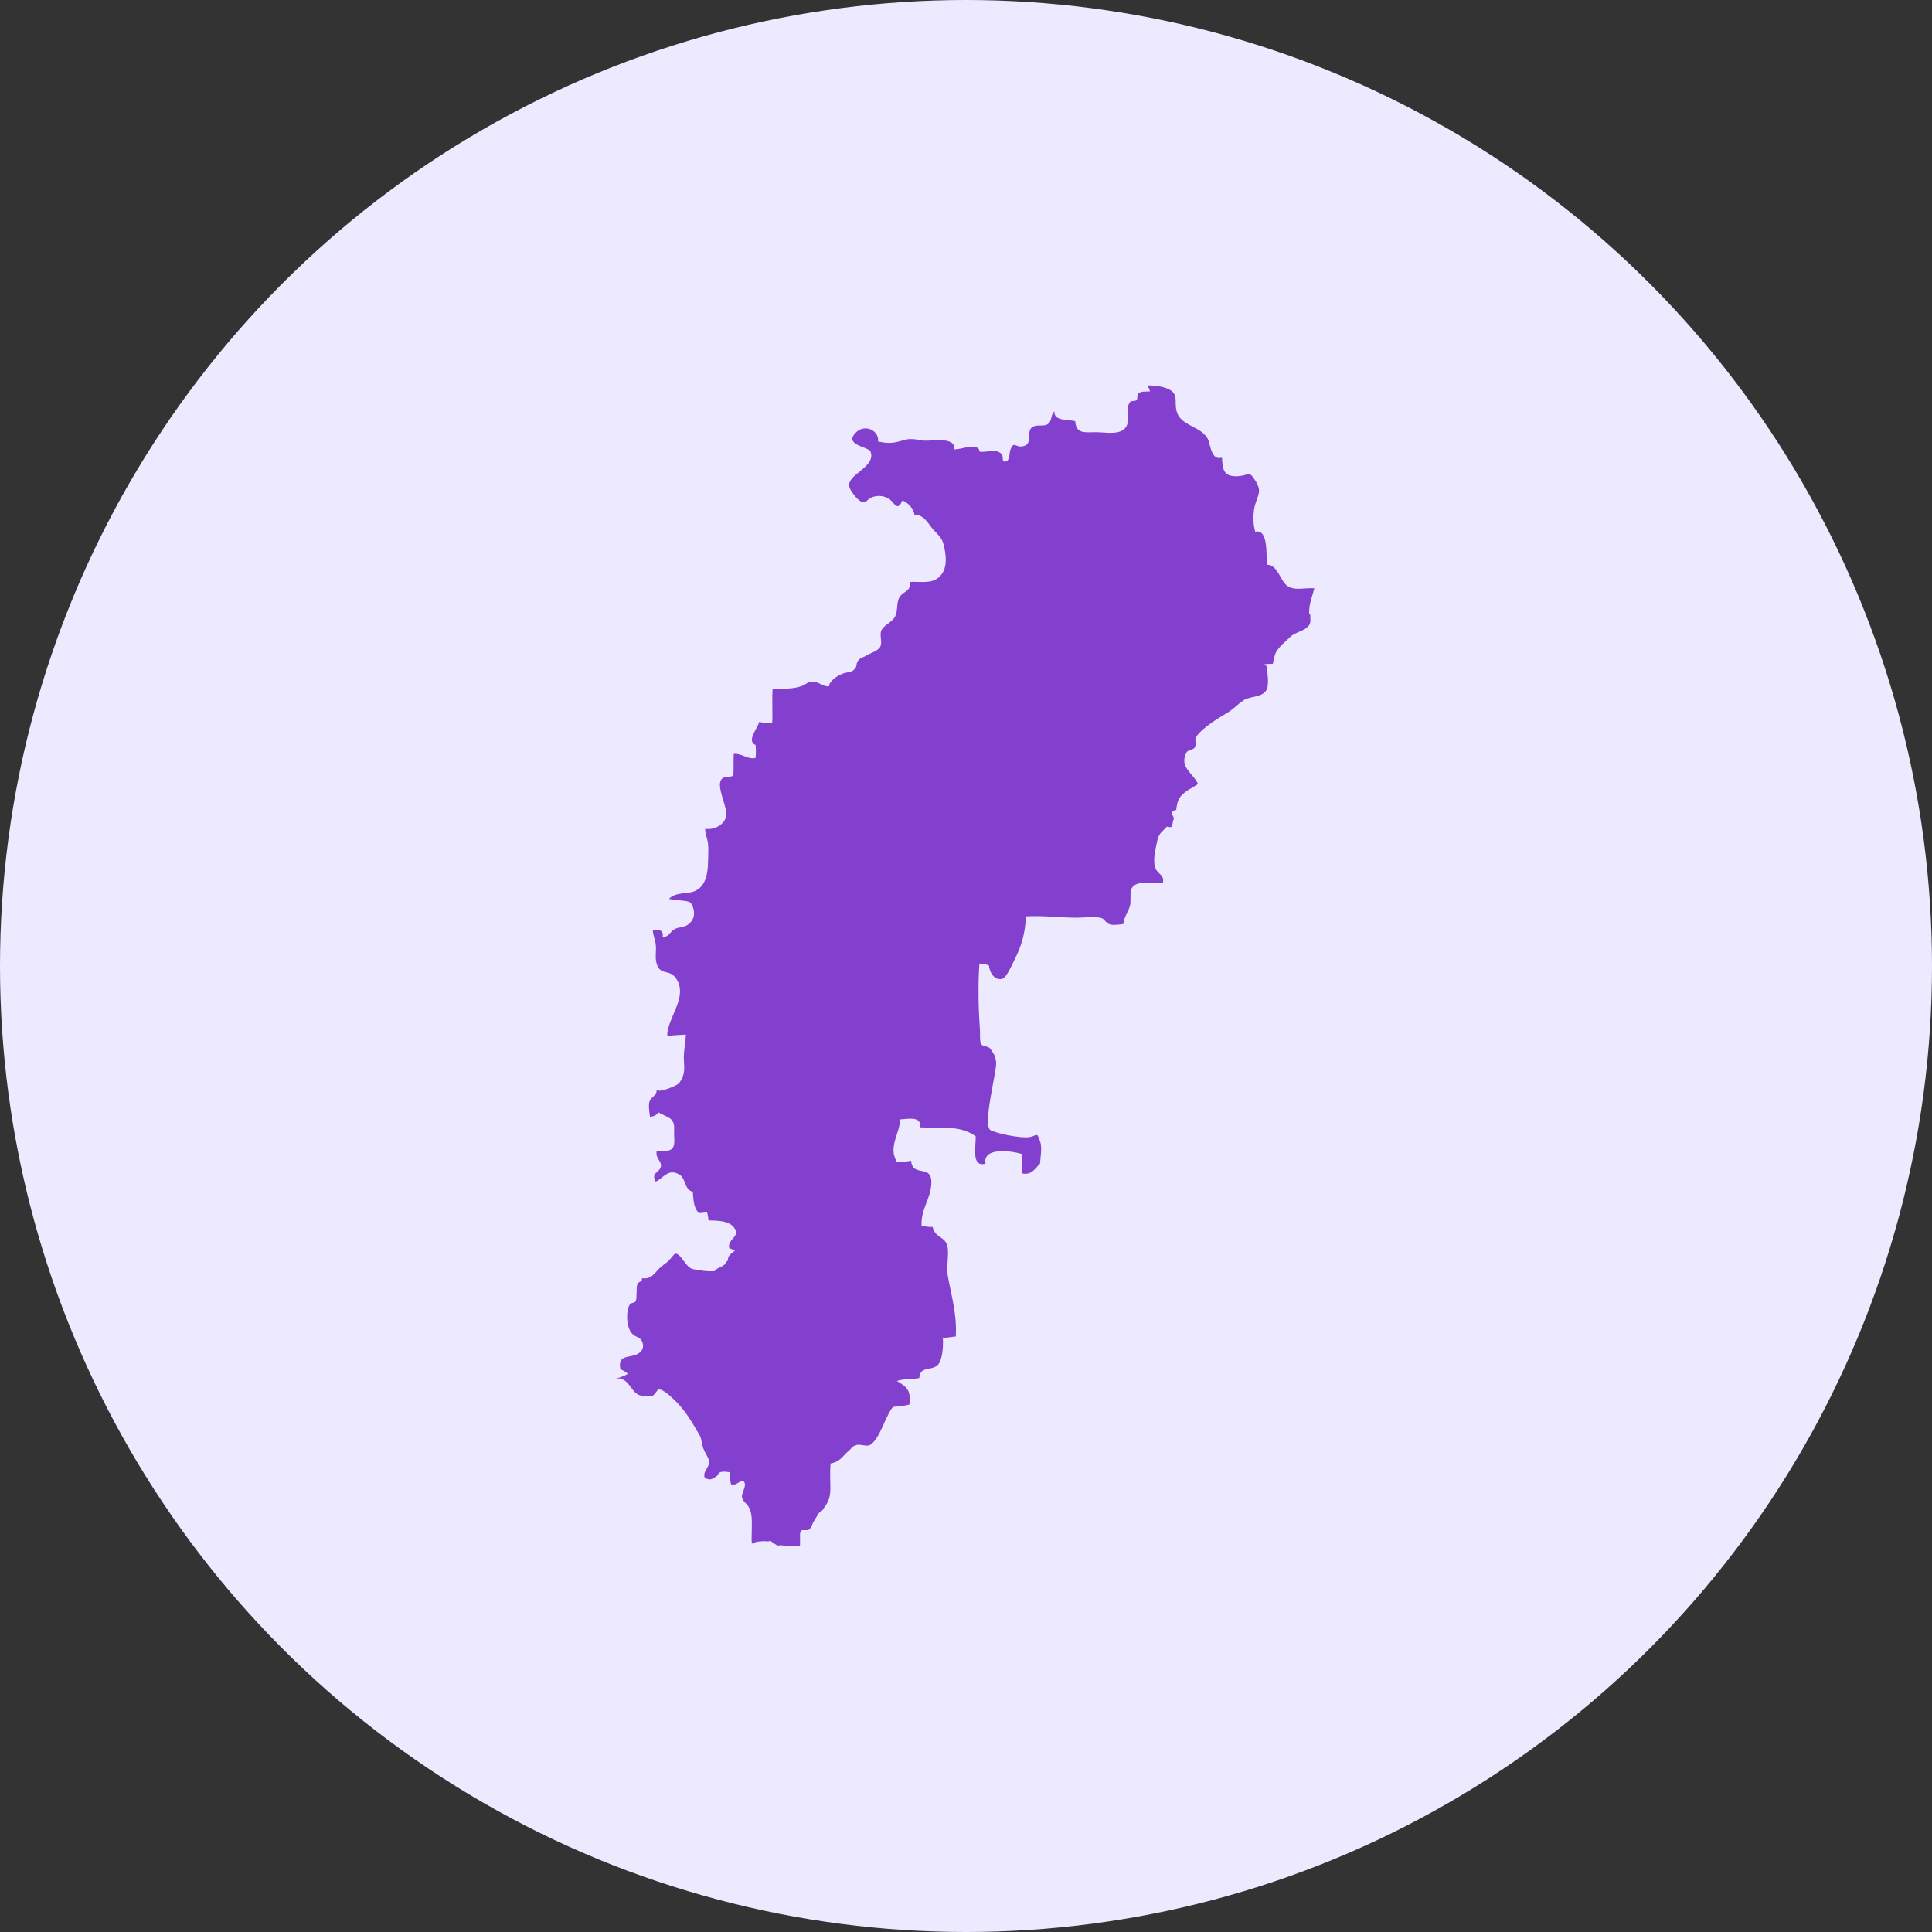
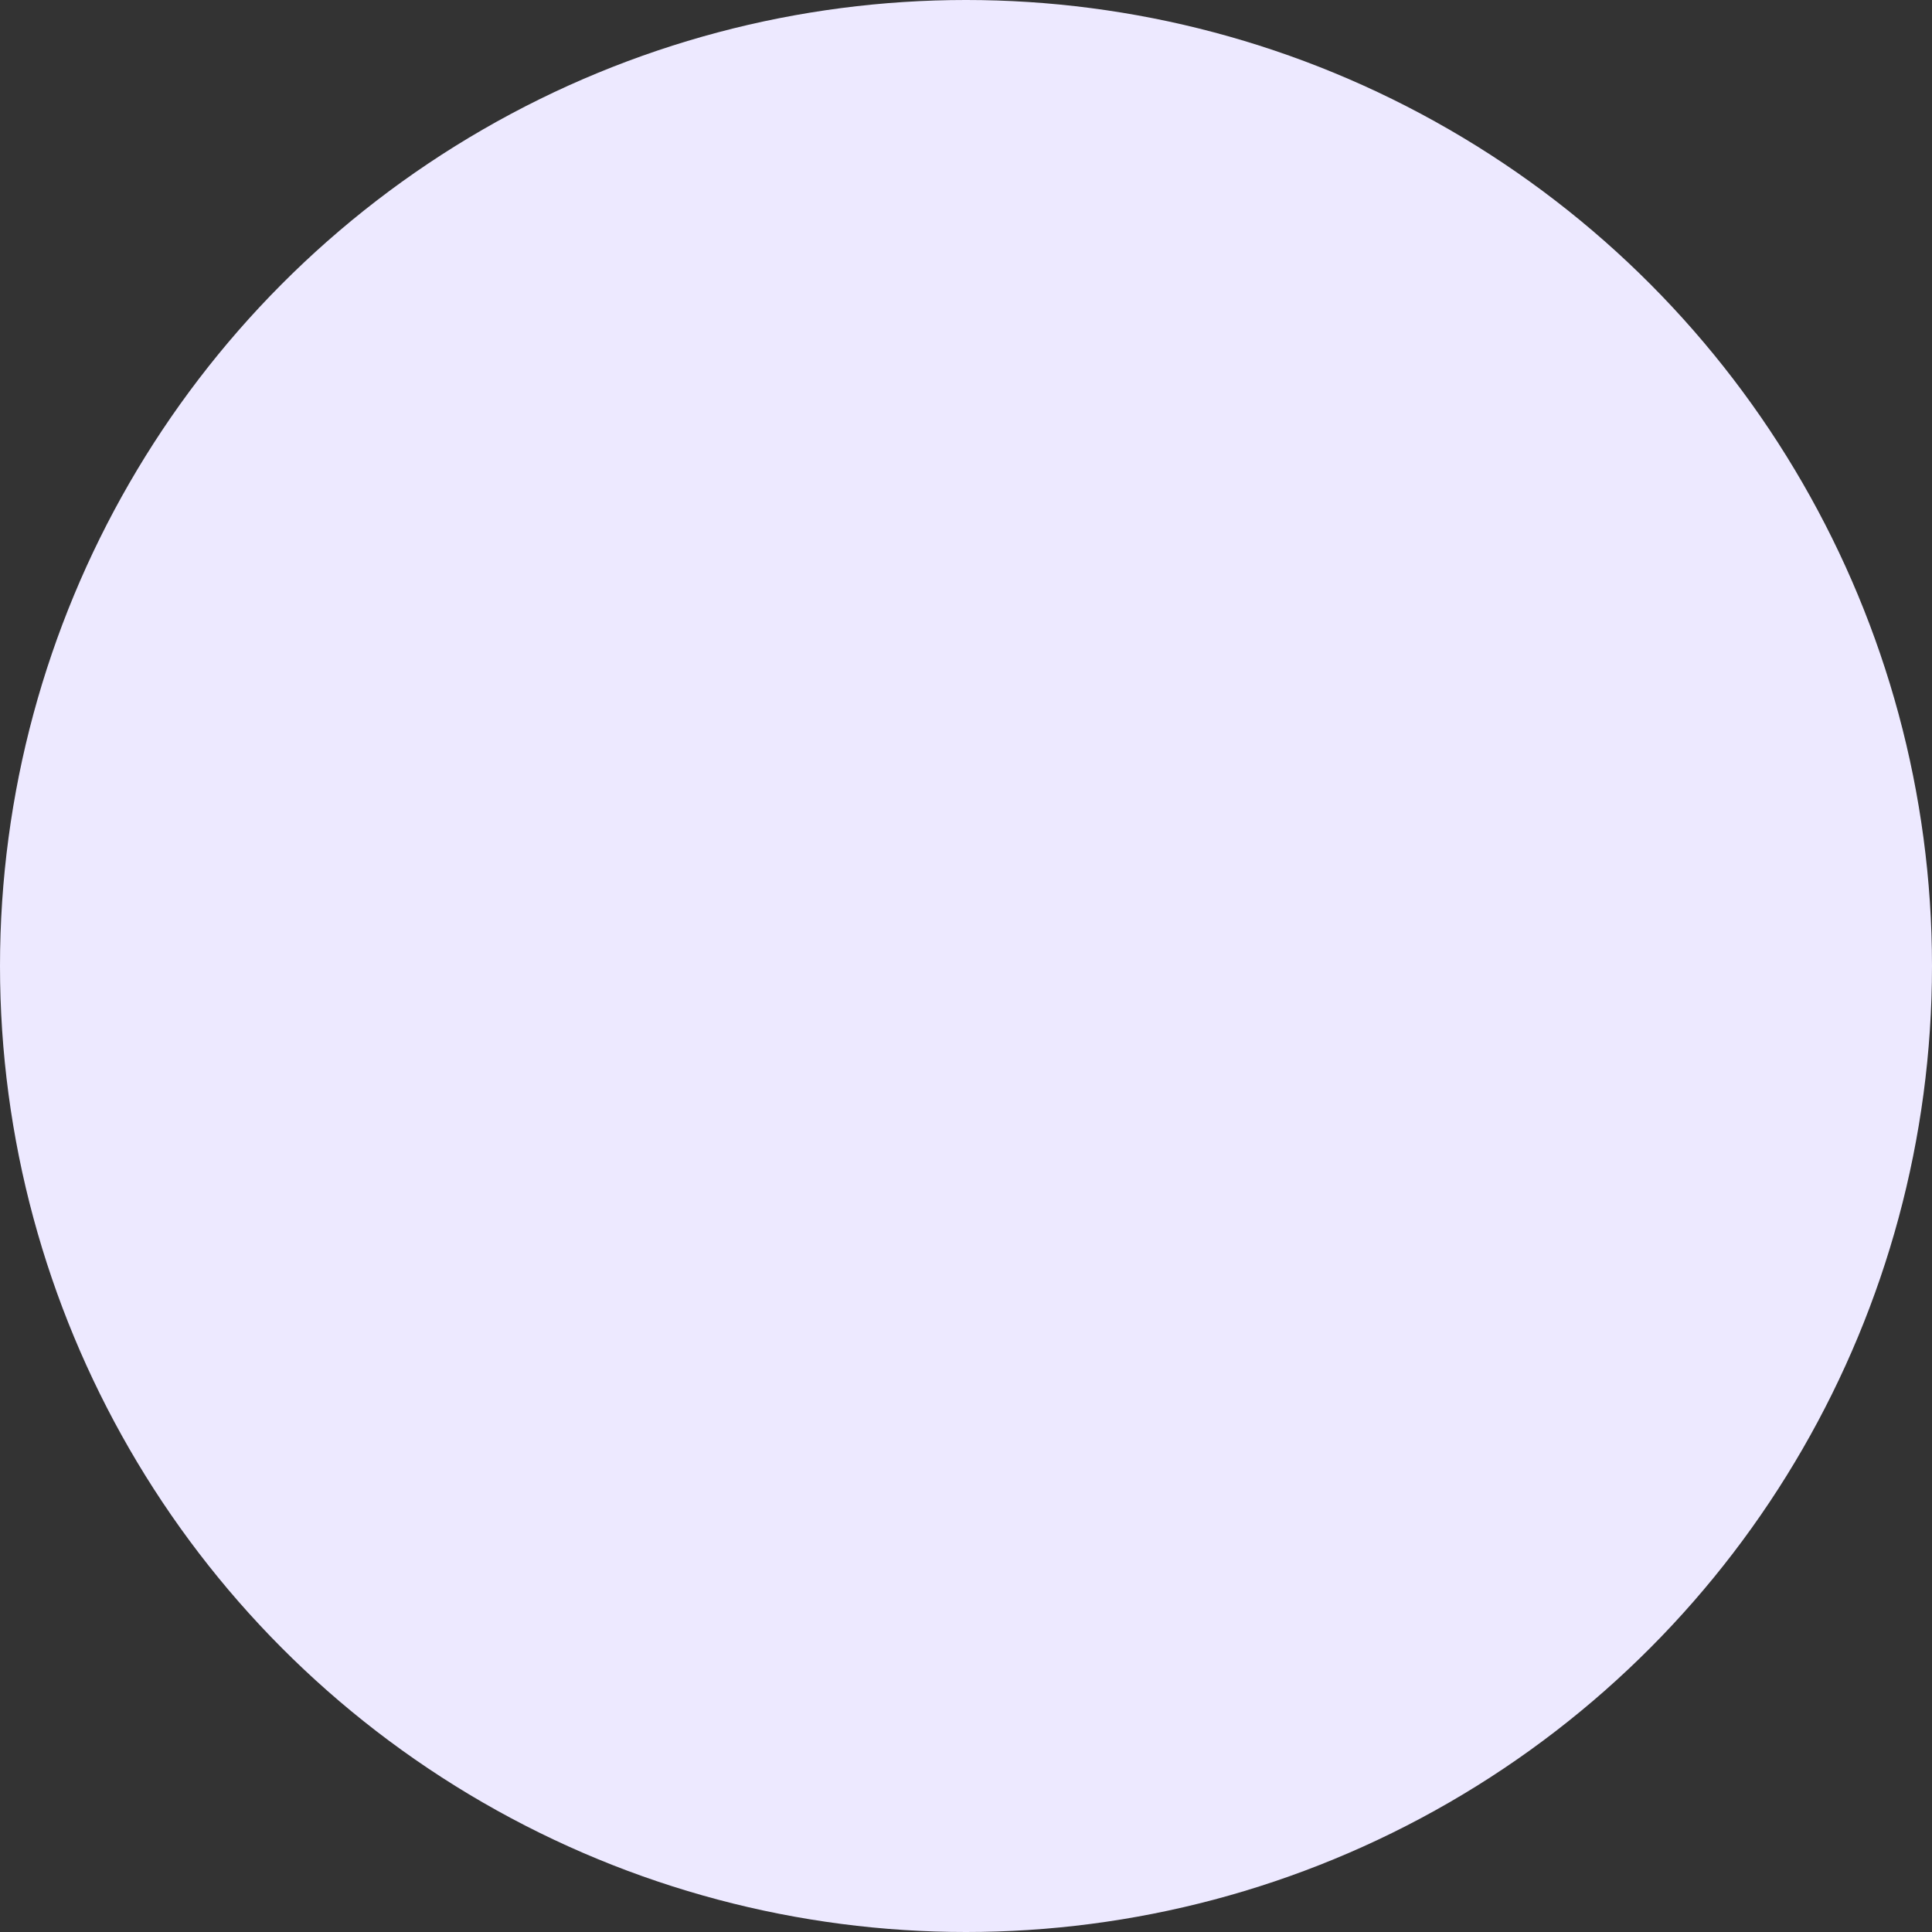
<svg xmlns="http://www.w3.org/2000/svg" id="Layer_1" viewBox="0 0 100 100">
  <rect x="0" y="0" width="100" height="100" fill="#333333" stroke="none" />
  <circle cx="50" cy="50" r="50" fill="#ede9ff" stroke-width="0" />
-   <path d="M67.82,31.82c0,.29.05.46-.14.63-.22.22-.67.29-.89.51s-.68.57-.79.91c-.05.16-.09.32-.12.49-.13,0-.28,0-.46.03.02.02.1.07.15.09,0,.24.09.63.05.94,0,.14-.03.26-.1.34-.24.34-.77.27-1.11.46-.03.02-.06.04-.09.06-.25.17-.45.39-.71.56-.55.34-1.32.77-1.7,1.3-.09.14.03.39-.07.55-.09.14-.36.12-.43.26-.39.77.33,1.04.6,1.63-.15.1-.34.21-.51.31-.46.31-.55.48-.62,1.03-.48.12-.02.33-.15.53-.03.05-.02.21-.09.33-.05.09-.22-.03-.26.02-.29.33-.41.31-.51.86-.07.34-.21.91-.07,1.27.12.33.48.33.39.77-.51.05-1.35-.17-1.61.27-.12.19-.02.7-.1.94-.1.33-.29.53-.34.92-.19.02-.48.07-.67.02-.22-.05-.29-.27-.45-.33-.36-.1-.89-.02-1.27-.02-.89,0-1.75-.12-2.64-.07-.07.96-.22,1.49-.62,2.29-.1.21-.41.89-.6.94-.43.12-.68-.36-.7-.68-.14-.07-.34-.12-.5-.09-.07,1.13-.05,2.26.03,3.39.02.21-.03.6.07.77.1.14.36.09.46.22.19.29.26.33.31.7.05.48-.75,3.34-.27,3.54.5.21,1.37.36,1.82.36.58,0,.53-.41.74.26.09.29,0,.8-.02,1.1-.26.26-.43.6-.91.51-.03-.34-.02-.68-.03-1.01-.48-.15-2.04-.39-1.88.5-.77.22-.48-.96-.51-1.42-.84-.6-1.83-.39-2.88-.46.09-.6-.63-.43-1.03-.41-.03.79-.63,1.42-.17,2.19.24.05.51-.02.74-.05.07.92,1.15.09,1.04,1.27-.07.77-.55,1.27-.5,2.12.15-.02.39.07.57.03.14.6.65.48.77,1.01.09.43-.07,1.06.02,1.54.19,1.06.48,1.99.41,3.13-.19,0-.46.09-.67.05.03.36,0,1.16-.26,1.42-.33.33-.92.03-.96.68-.38.07-.8.03-1.16.15.58.34.72.51.65,1.22-.27.07-.55.1-.84.12-.38.39-.68,1.68-1.2,1.97-.15.1-.5-.05-.68,0-.31.09-.22.15-.45.33-.29.24-.39.53-.91.63-.09,1.18.17,1.64-.33,2.28l-.09.14-.19.15-.29.48-.12.27-.09.1-.05.03h-.29l-.09.02-.02.09-.02.07v.6l-.03.02h-.77l-.22-.02-.14.02-.17-.1-.21-.15h-.05s-.02.02-.02.03h-.1s-.21-.01-.21-.01l-.33.03-.15.07-.09.03h0c-.03-.16-.01-.38-.01-.6,0-.5.05-.98-.17-1.32-.1-.17-.31-.27-.34-.51-.02-.17.26-.6.12-.75,0-.02-.02-.03-.02-.05-.27-.05-.36.26-.67.15-.02-.21-.09-.41-.07-.62-.12-.02-.27-.03-.39-.02-.27.05-.14.14-.27.22-.19.12-.29.26-.62.1-.15-.43.41-.57.15-1.08-.14-.27-.22-.36-.29-.67-.05-.27-.05-.34-.19-.57-.36-.62-.75-1.27-1.28-1.75-.15-.15-.57-.55-.8-.51-.03,0-.17.26-.27.31-.15.07-.5.03-.65,0-.45-.12-.51-.68-.98-.86-.08-.04-.19-.02-.29-.01.22-.07.43-.13.62-.25-.1-.09-.26-.19-.39-.24-.15-.8.48-.55.91-.8.21-.12.34-.33.22-.62-.1-.26-.33-.22-.51-.41-.33-.33-.34-1.2-.12-1.54.07-.09.22-.03.29-.15.07-.14.03-.27.05-.41.03-.27-.07-.55.27-.63,0-.05,0-.1.02-.15.48.07.63-.26.91-.53.14-.14.31-.22.46-.38.07-.05.29-.36.34-.36.31-.02.53.72.92.8.29.07.86.14,1.13.1.14-.19.33-.19.51-.34.09-.15.05-.1.17-.22-.02-.26.19-.34.36-.5-.07-.02-.19-.1-.29-.12-.14-.48.65-.6.22-1.1-.29-.34-.87-.33-1.3-.34,0-.15-.05-.29-.07-.45-.43,0-.46.15-.62-.24-.09-.24-.1-.53-.12-.79-.48-.14-.33-.72-.74-.92-.55-.29-.79.22-1.18.39-.26-.46.17-.45.26-.75.09-.31-.29-.41-.21-.84.27-.02.62.07.8-.12.17-.17.1-.53.1-.79,0-.33.05-.51-.17-.74-.12-.1-.5-.26-.63-.34-.12.14-.27.22-.45.22-.02-.21-.09-.6-.02-.79.1-.26.41-.31.36-.62.05.22,1.08-.19,1.18-.34.29-.39.27-.7.24-1.16-.03-.47.09-.89.1-1.34-.22.01-.45.03-.68.04-.1.03-.19.05-.28.03h0c-.04-.9,1.14-2.04.43-3.01-.36-.48-.87-.07-1.01-.86-.05-.27.02-.58-.02-.86-.02-.26-.14-.48-.15-.74.27-.05.57-.03.51.33.29.07.39-.27.62-.39s.51-.07.74-.27c.22-.19.31-.43.24-.75-.1-.43-.24-.41-.63-.46-.2-.03-.42-.04-.64-.08.19-.24.59-.28.98-.32.87-.09,1.03-.86,1.04-1.66,0-.27.03-.58,0-.86s-.15-.53-.15-.79c.48.07.99-.22,1.08-.63.1-.51-.53-1.54-.24-1.93.14-.19.41-.09.62-.19.02-.38,0-.75.02-1.13.45-.03.72.31,1.13.21.02-.22.02-.45,0-.67-.51-.19.15-.94.19-1.2.21.07.45.07.67.05.03-.58-.02-1.18.02-1.75.57-.03,1.04.03,1.56-.17.21-.09.26-.24.62-.19.26.03.5.27.74.22.02-.27.39-.51.63-.62.38-.17.53-.03.75-.34.07-.12.02-.24.14-.38.1-.14.24-.14.39-.24.19-.12.62-.24.74-.46.14-.29-.09-.65.1-.92.19-.27.53-.36.68-.67.14-.29.05-.7.22-.98.21-.34.6-.27.53-.79.57-.03,1.13.12,1.54-.27.34-.34.36-.79.29-1.27-.09-.6-.17-.72-.58-1.13-.27-.29-.51-.84-1.01-.8-.02-.31-.36-.67-.63-.74-.24.6-.43.1-.63-.05-.26-.19-.57-.24-.89-.14-.38.14-.36.46-.74.15-.14-.1-.43-.5-.46-.62-.26-.68,1.39-1.04,1.08-1.87-.1-.27-1.44-.33-.74-1.01.45-.43,1.18-.1,1.13.48.63.14.84.07,1.42-.09.31-.09.67.02.98.05.41.02,1.63-.22,1.54.45.36.02,1.25-.39,1.32.12.41.05.82-.19,1.13.12.14.14-.05.51.27.36.15-.07.14-.41.17-.53.22-.62.27-.05.79-.27.31-.14.12-.63.27-.86.22-.31.67-.07.91-.26.21-.17.13-.47.32-.65-.02.52.7.41,1.08.51.05.64.46.58.97.57.04,0,.08,0,.12,0,.26,0,.61.05.91.03.23-.02.44-.08.58-.23.34-.38-.03-1.01.27-1.37.05-.07.27-.02.33-.09.07-.09.02-.31.07-.33.19-.15.38-.1.62-.12-.02-.12-.08-.22-.14-.31.29,0,.57.02.86.1.91.27.46.74.7,1.35.22.55.98.68,1.35,1.04.31.29.26.41.38.79.1.29.22.55.58.46.03.6.07.99.8.96.62-.03.57-.33.92.22.36.57.15.7-.02,1.3-.1.41-.1.94.02,1.35.72-.15.53,1.27.63,1.71.53.02.65.79,1.01,1.08.38.29.92.1,1.42.14-.12.48-.27.75-.27,1.3Z" fill="#833fce" stroke-width="0" />
</svg>